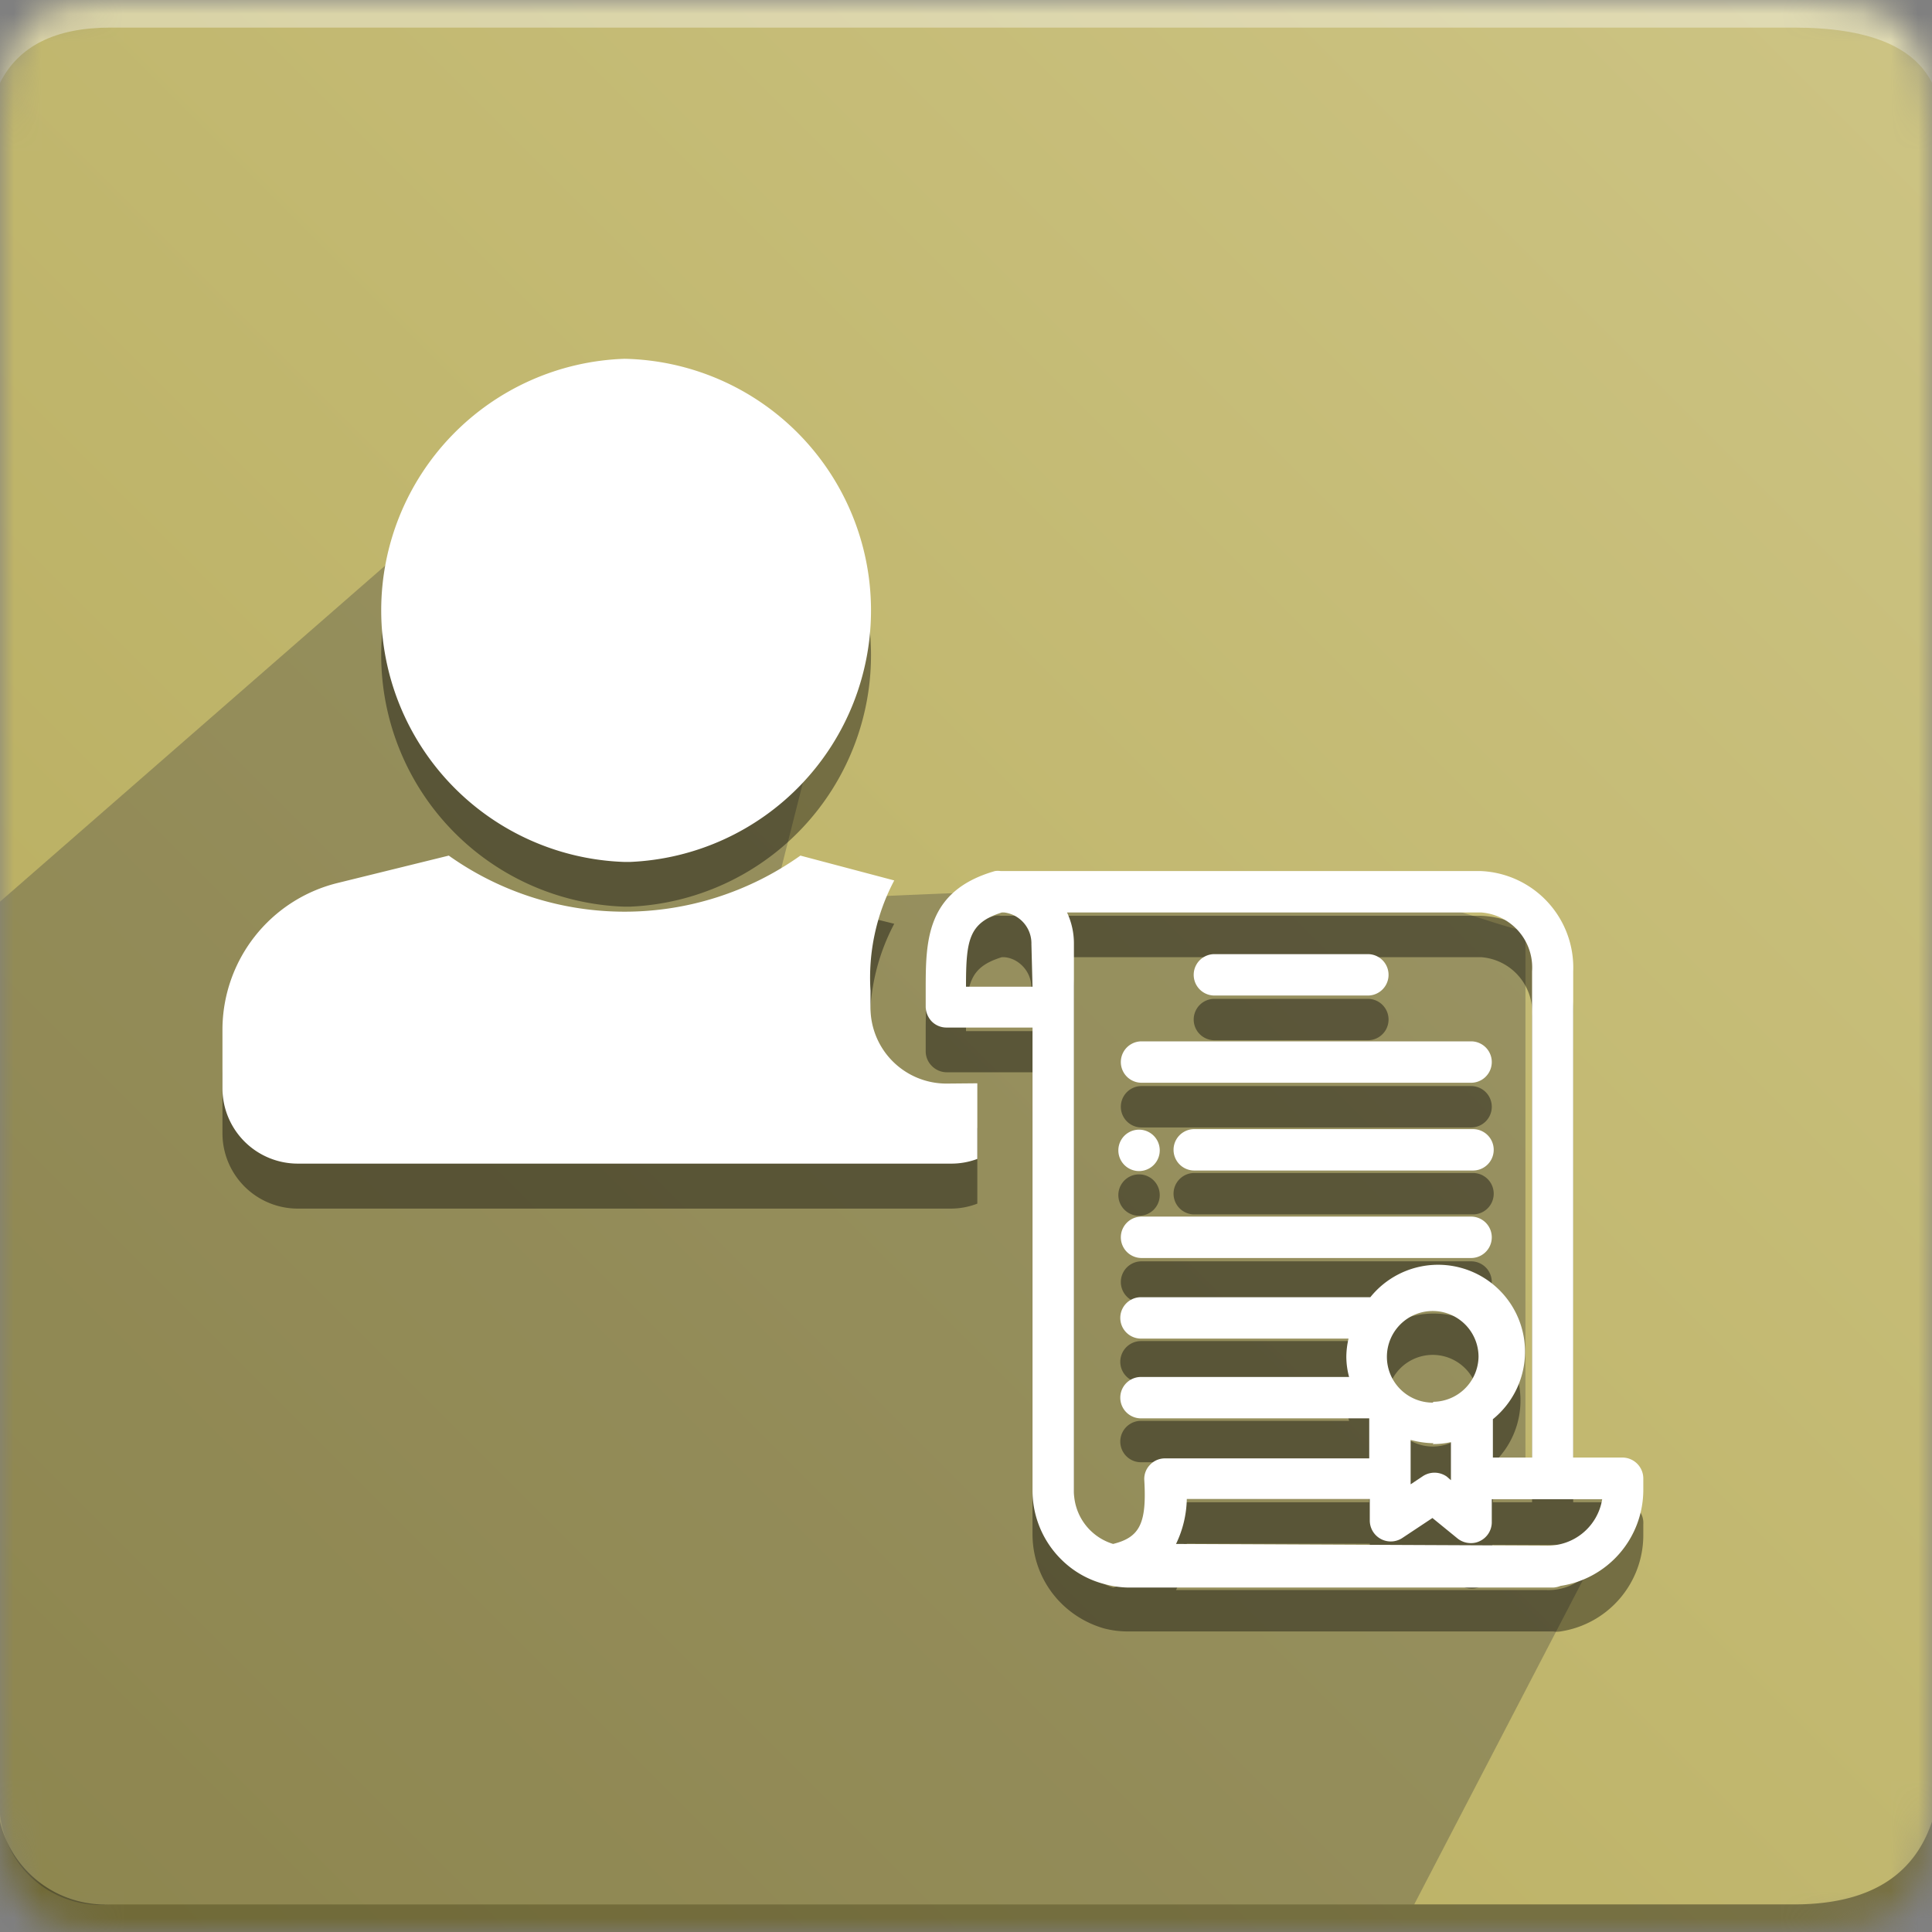
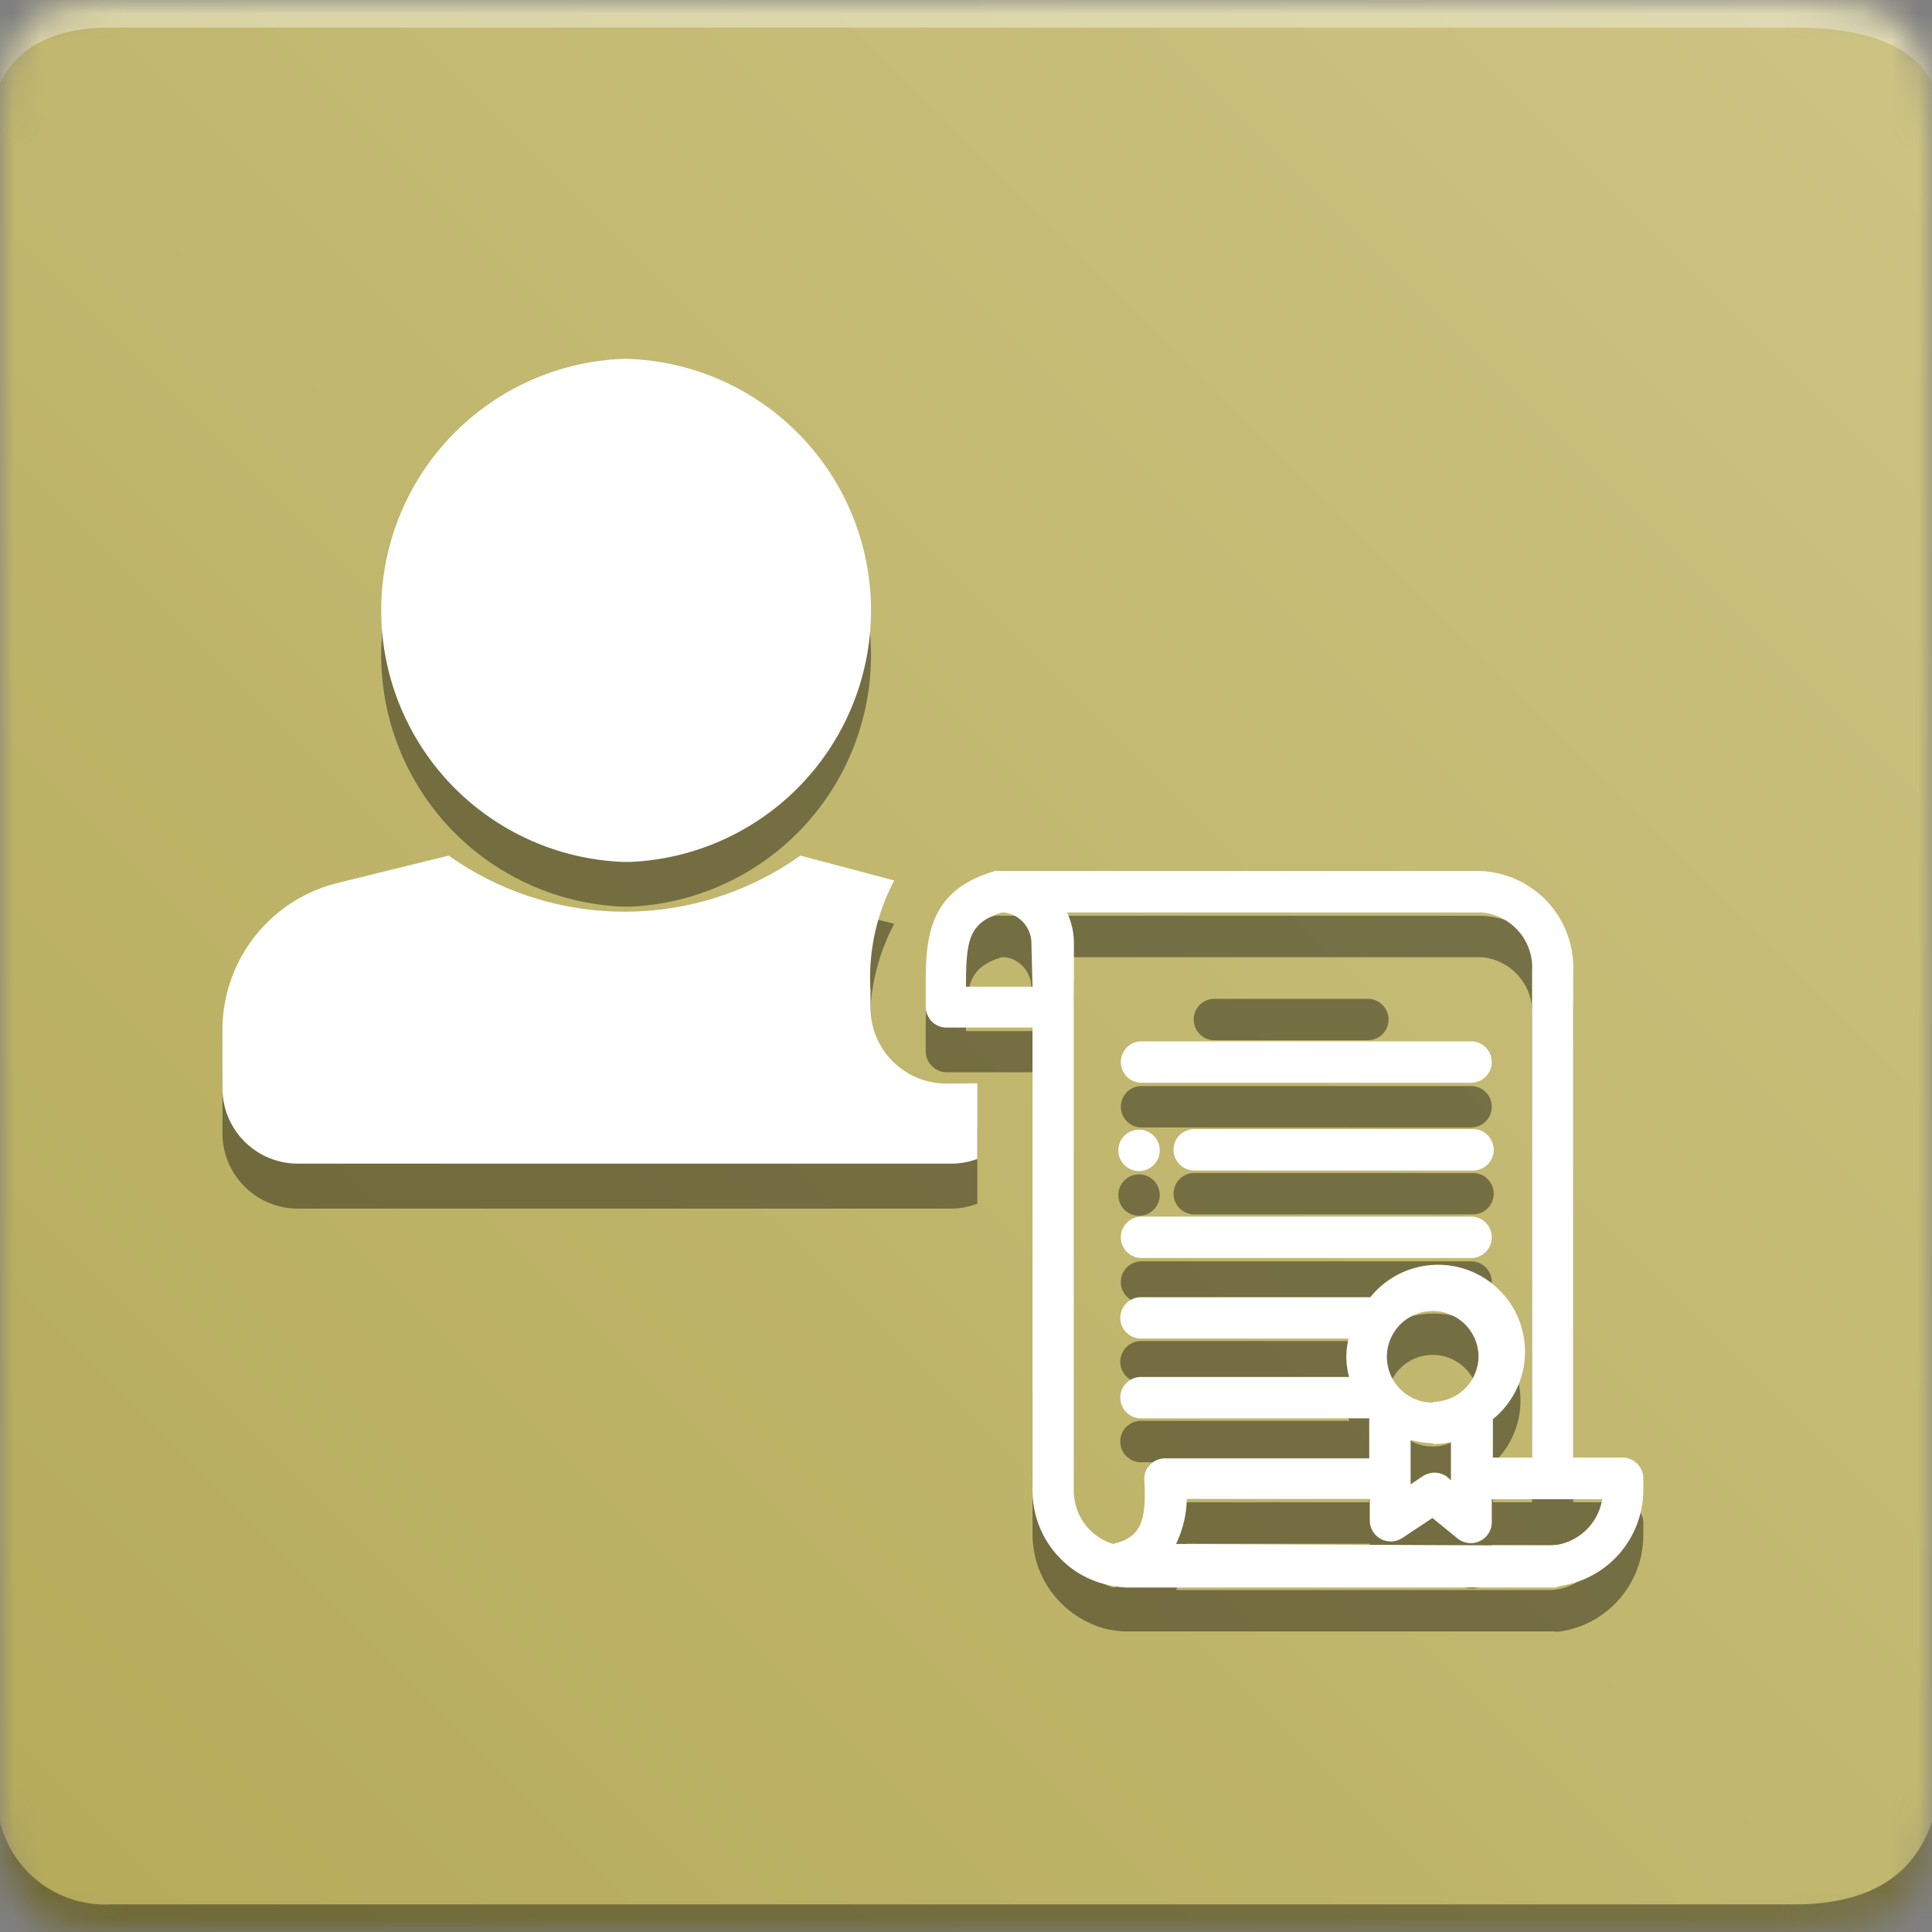
<svg xmlns="http://www.w3.org/2000/svg" id="Layer_1" data-name="Layer 1" viewBox="0 0 70 70">
  <rect x="0" y="0" width="70" height="70" fill="#808080" stroke="none" />
  <defs>
    <mask id="mask" x="0" y="0" width="70" height="70" maskUnits="userSpaceOnUse">
      <g id="b">
        <path id="a" d="M4,0H65c4,0,5,1,5,5V65c0,4-1,5-5,5H4c-3,0-4-1-4-5V5C0,1,1,0,4,0Z" fill="#fff" fill-rule="evenodd" />
      </g>
    </mask>
    <linearGradient id="linear-gradient" x1="-915.85" y1="568.8" x2="-916.85" y2="567.8" gradientTransform="matrix(70, 0, 0, -70, 64179.63, 39816)" gradientUnits="userSpaceOnUse">
      <stop offset="0" stop-color="#cdc484" />
      <stop offset="1" stop-color="#b5aa59" />
    </linearGradient>
  </defs>
  <g mask="url(#mask)">
    <g>
      <path d="M0,0H70V70H0Z" fill-rule="evenodd" fill="url(#linear-gradient)" />
      <path d="M4,1H65c2.67,0,4.33.67,5,2V0H0V3C.67,1.67,2,1,4,1Z" fill="#fff" fill-opacity="0.38" fill-rule="evenodd" />
-       <path d="M4,69a3.66,3.66,0,0,1-4-4V32.67L19.61,15.56,29.94,25,28,32.67c1.92-.12,12.08-.62,19-.59,4.12,0,7.17,1.52,8.27,1.64V53.56h3L58,56,51.24,69Z" fill="#393939" fill-rule="evenodd" opacity="0.32" style="isolation: isolate" />
      <path d="M4,69H65c2.67,0,4.33-1,5-3v4H0V66A3.92,3.92,0,0,0,4,69Z" fill-opacity="0.38" fill-rule="evenodd" />
      <g opacity="0.4">
        <g>
          <path d="M49.53,37.69H44a.75.75,0,0,1,0-1.5h5.56a.75.75,0,0,1,0,1.5Z" />
          <path d="M53.3,40.85H41.36a.75.75,0,0,1,0-1.5H53.3a.75.75,0,0,1,0,1.5Z" />
          <path d="M53.3,47.2H41.36a.75.75,0,0,1,0-1.5H53.3a.75.75,0,0,1,0,1.5Z" />
          <path d="M53.37,44H43.27a.75.75,0,0,1,0-1.5h10.1a.75.75,0,0,1,0,1.5Z" />
          <path d="M41.27,44.05a.75.75,0,0,0,0-1.5.75.75,0,0,0,0,1.5Z" />
          <path d="M58.8,54.43H57V36.8a3.49,3.49,0,0,0-3.35-3.62H36.26a.76.76,0,0,0-.21,0c-2.51.71-2.51,2.55-2.51,4.32v.59a.75.75,0,0,0,.22.53.76.76,0,0,0,.53.23h0l3.12,0V55.59a3.53,3.53,0,0,0,1.06,2.52A3.61,3.61,0,0,0,40,59h0a3.4,3.4,0,0,0,.84.11H56.28a.8.8,0,0,0,.26,0,3.53,3.53,0,0,0,3-3.47v-.41A.75.75,0,0,0,58.8,54.43ZM37.41,37.36H35c0-1.7.1-2.31,1.3-2.68h.08a1,1,0,0,1,.44.14,1.13,1.13,0,0,1,.55,1Zm1.5,18.23V35.8a2.63,2.63,0,0,0-.25-1.12h15a2,2,0,0,1,1.85,2.12V54.43H54.09l0-1.4a3.11,3.11,0,0,0,1-2.28,3.15,3.15,0,0,0-5.45-2.16H41.34a.75.75,0,0,0,0,1.5h7.52a2.84,2.84,0,0,0-.08.66,3,3,0,0,0,.1.73H41.34a.75.75,0,0,0,0,1.5h8.27v1.45h-7.4a.74.74,0,0,0-.54.23.73.73,0,0,0-.21.56c.09,1.56-.16,2.07-1.13,2.3a2,2,0,0,1-1.42-1.93Zm13-3.18a1.66,1.66,0,1,1,1.66-1.66A1.66,1.66,0,0,1,51.94,52.41Zm0,1.5a3.51,3.51,0,0,0,.66-.07l0,1.38-.15-.13a.74.74,0,0,0-.89,0l-.42.27V53.78A2.88,2.88,0,0,0,51.94,53.91ZM56,57.61l-13.39,0A3.9,3.9,0,0,0,43,55.93h6.63v.79a.75.75,0,0,0,.4.66.74.74,0,0,0,.77,0l1.12-.74.92.75a.78.78,0,0,0,.48.17.7.7,0,0,0,.31-.07.77.77,0,0,0,.44-.67v-.85h4A2,2,0,0,1,56,57.61Z" />
        </g>
        <g>
          <path d="M34.3,40.88a2.77,2.77,0,0,1-2.76-2.79v-.57a7.54,7.54,0,0,1,.86-4.05L29,32.63a11,11,0,0,1-12.74,0l-4.06,1a5.48,5.48,0,0,0-4.14,5.31v2.12a2.73,2.73,0,0,0,2.73,2.73H34.47a2.66,2.66,0,0,0,.94-.18V40.87Z" />
          <path d="M22.63,14.62h0a9.12,9.12,0,0,0,0,18.23h.19a9.12,9.12,0,0,0-.19-18.23Z" />
        </g>
      </g>
      <g>
        <g>
-           <path d="M49.53,36.07H44a.75.75,0,0,1,0-1.5h5.56a.75.75,0,0,1,0,1.5Z" fill="#fff" />
          <path d="M53.3,39.23H41.36a.75.75,0,0,1,0-1.5H53.3a.75.75,0,0,1,0,1.5Z" fill="#fff" />
          <path d="M53.3,45.58H41.36a.75.75,0,0,1,0-1.5H53.3a.75.75,0,0,1,0,1.5Z" fill="#fff" />
          <path d="M53.37,42.41H43.27a.75.75,0,0,1,0-1.5h10.1a.75.75,0,1,1,0,1.5Z" fill="#fff" />
          <path d="M41.27,42.43a.75.75,0,0,0,0-1.5.75.75,0,0,0,0,1.5Z" fill="#fff" />
          <path d="M58.8,52.81H57V35.19a3.5,3.5,0,0,0-3.35-3.63H36.26a.76.76,0,0,0-.21,0c-2.51.72-2.51,2.55-2.51,4.32v.59a.79.79,0,0,0,.22.54.75.75,0,0,0,.53.22h3.12V54a3.51,3.51,0,0,0,1.06,2.52,3.42,3.42,0,0,0,1.57.88h0a3.41,3.41,0,0,0,.84.12H56.28a.82.82,0,0,0,.26-.06,3.52,3.52,0,0,0,3-3.47v-.41A.76.76,0,0,0,58.8,52.81ZM37.41,35.75H35c0-1.7.1-2.31,1.3-2.69h.08a1.1,1.1,0,0,1,.44.15,1.13,1.13,0,0,1,.55,1ZM38.91,54V34.18a2.63,2.63,0,0,0-.25-1.12h15a2,2,0,0,1,1.85,2.13V52.81H54.09l0-1.39A3.15,3.15,0,1,0,49.65,47H41.34a.75.75,0,0,0,0,1.5h7.52a3,3,0,0,0-.08.66,2.86,2.86,0,0,0,.1.73H41.34a.75.75,0,0,0,0,1.5h8.27v1.45h-7.4a.74.74,0,0,0-.54.23.73.73,0,0,0-.21.56c.09,1.56-.16,2.07-1.13,2.31A2,2,0,0,1,38.91,54Zm13-3.18a1.66,1.66,0,1,1,1.66-1.66A1.66,1.66,0,0,1,51.94,50.79Zm0,1.5a2.84,2.84,0,0,0,.66-.07l0,1.38-.15-.13a.77.77,0,0,0-.89,0l-.42.28V52.17A3.26,3.26,0,0,0,51.94,52.29ZM56,56l-13.39-.06A3.9,3.9,0,0,0,43,54.31h6.63v.79a.76.76,0,0,0,1.17.63L51.9,55l.92.75a.77.77,0,0,0,.48.16.7.7,0,0,0,.31-.07.76.76,0,0,0,.44-.66v-.86h4A2,2,0,0,1,56,56Z" fill="#fff" />
        </g>
        <g>
          <path d="M34.3,39.26a2.75,2.75,0,0,1-2.76-2.79V35.9a7.54,7.54,0,0,1,.86-4L29,31a11,11,0,0,1-12.74,0L12.2,32a5.48,5.48,0,0,0-4.14,5.31v2.12a2.73,2.73,0,0,0,2.73,2.73H34.47a2.66,2.66,0,0,0,.94-.17V39.25Z" fill="#fff" />
          <path d="M22.63,13h0a9.12,9.12,0,0,0,0,18.23h.19A9.12,9.12,0,0,0,22.63,13Z" fill="#fff" />
        </g>
      </g>
    </g>
  </g>
</svg>